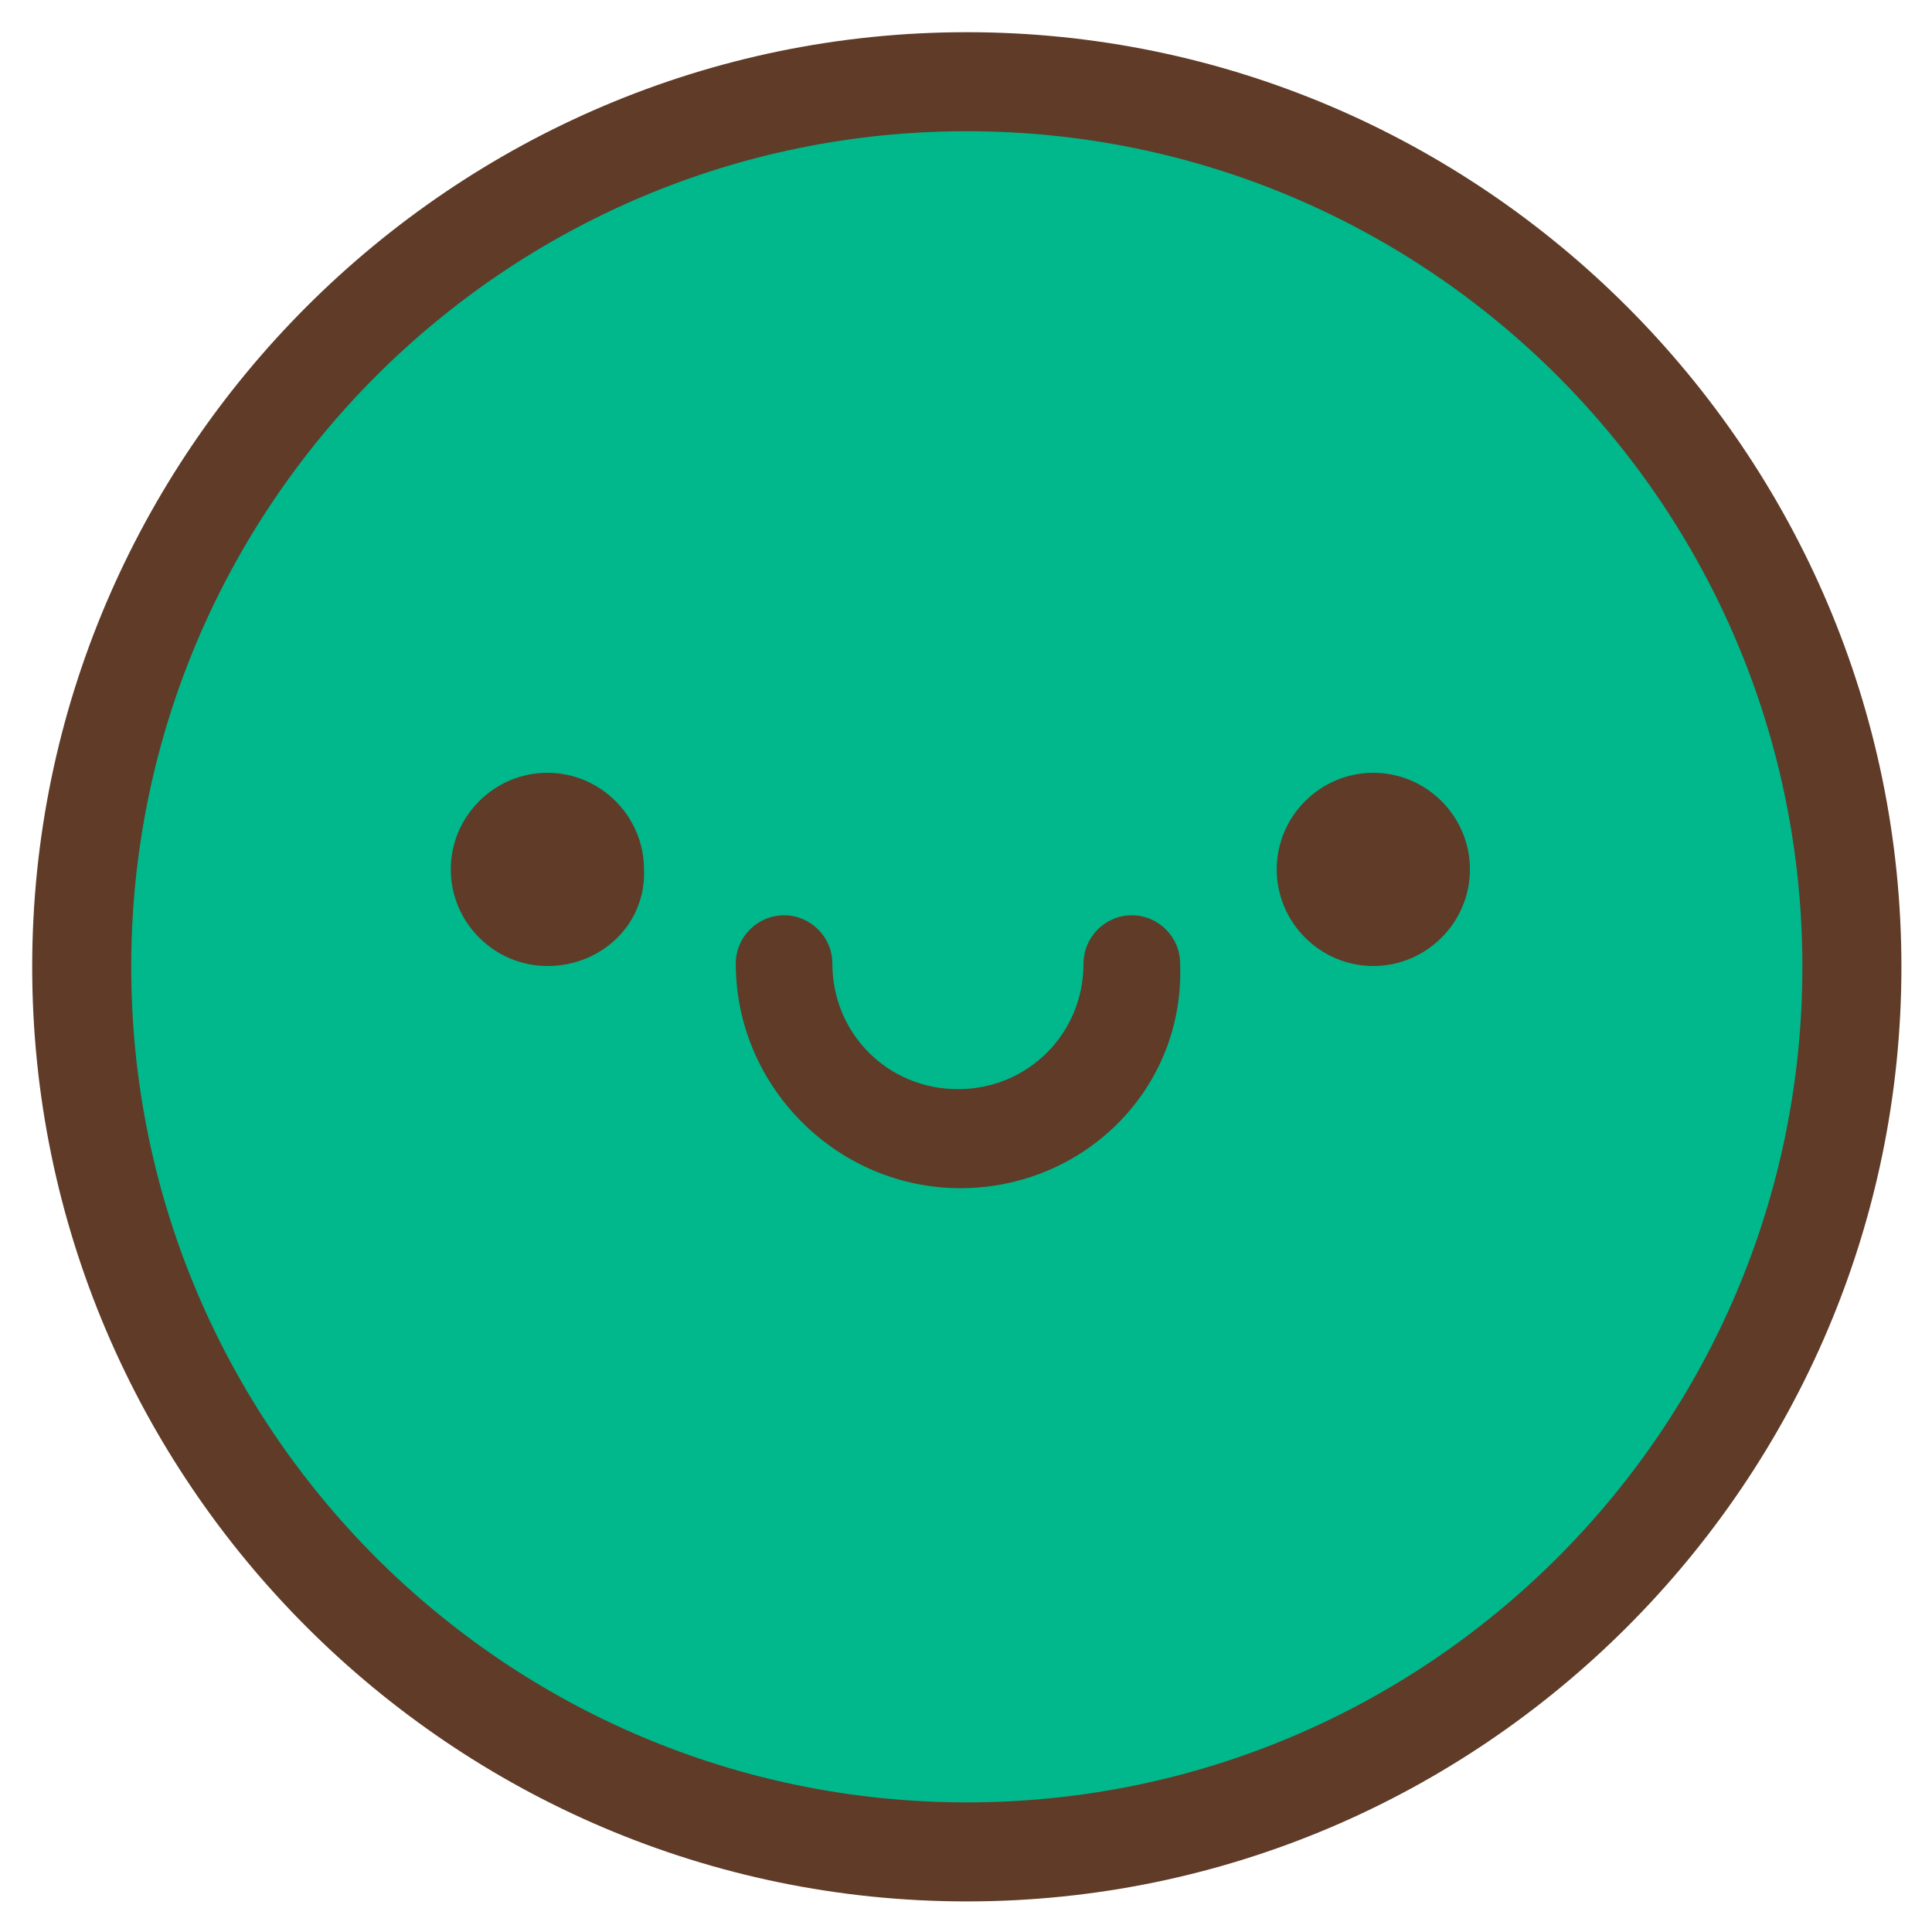
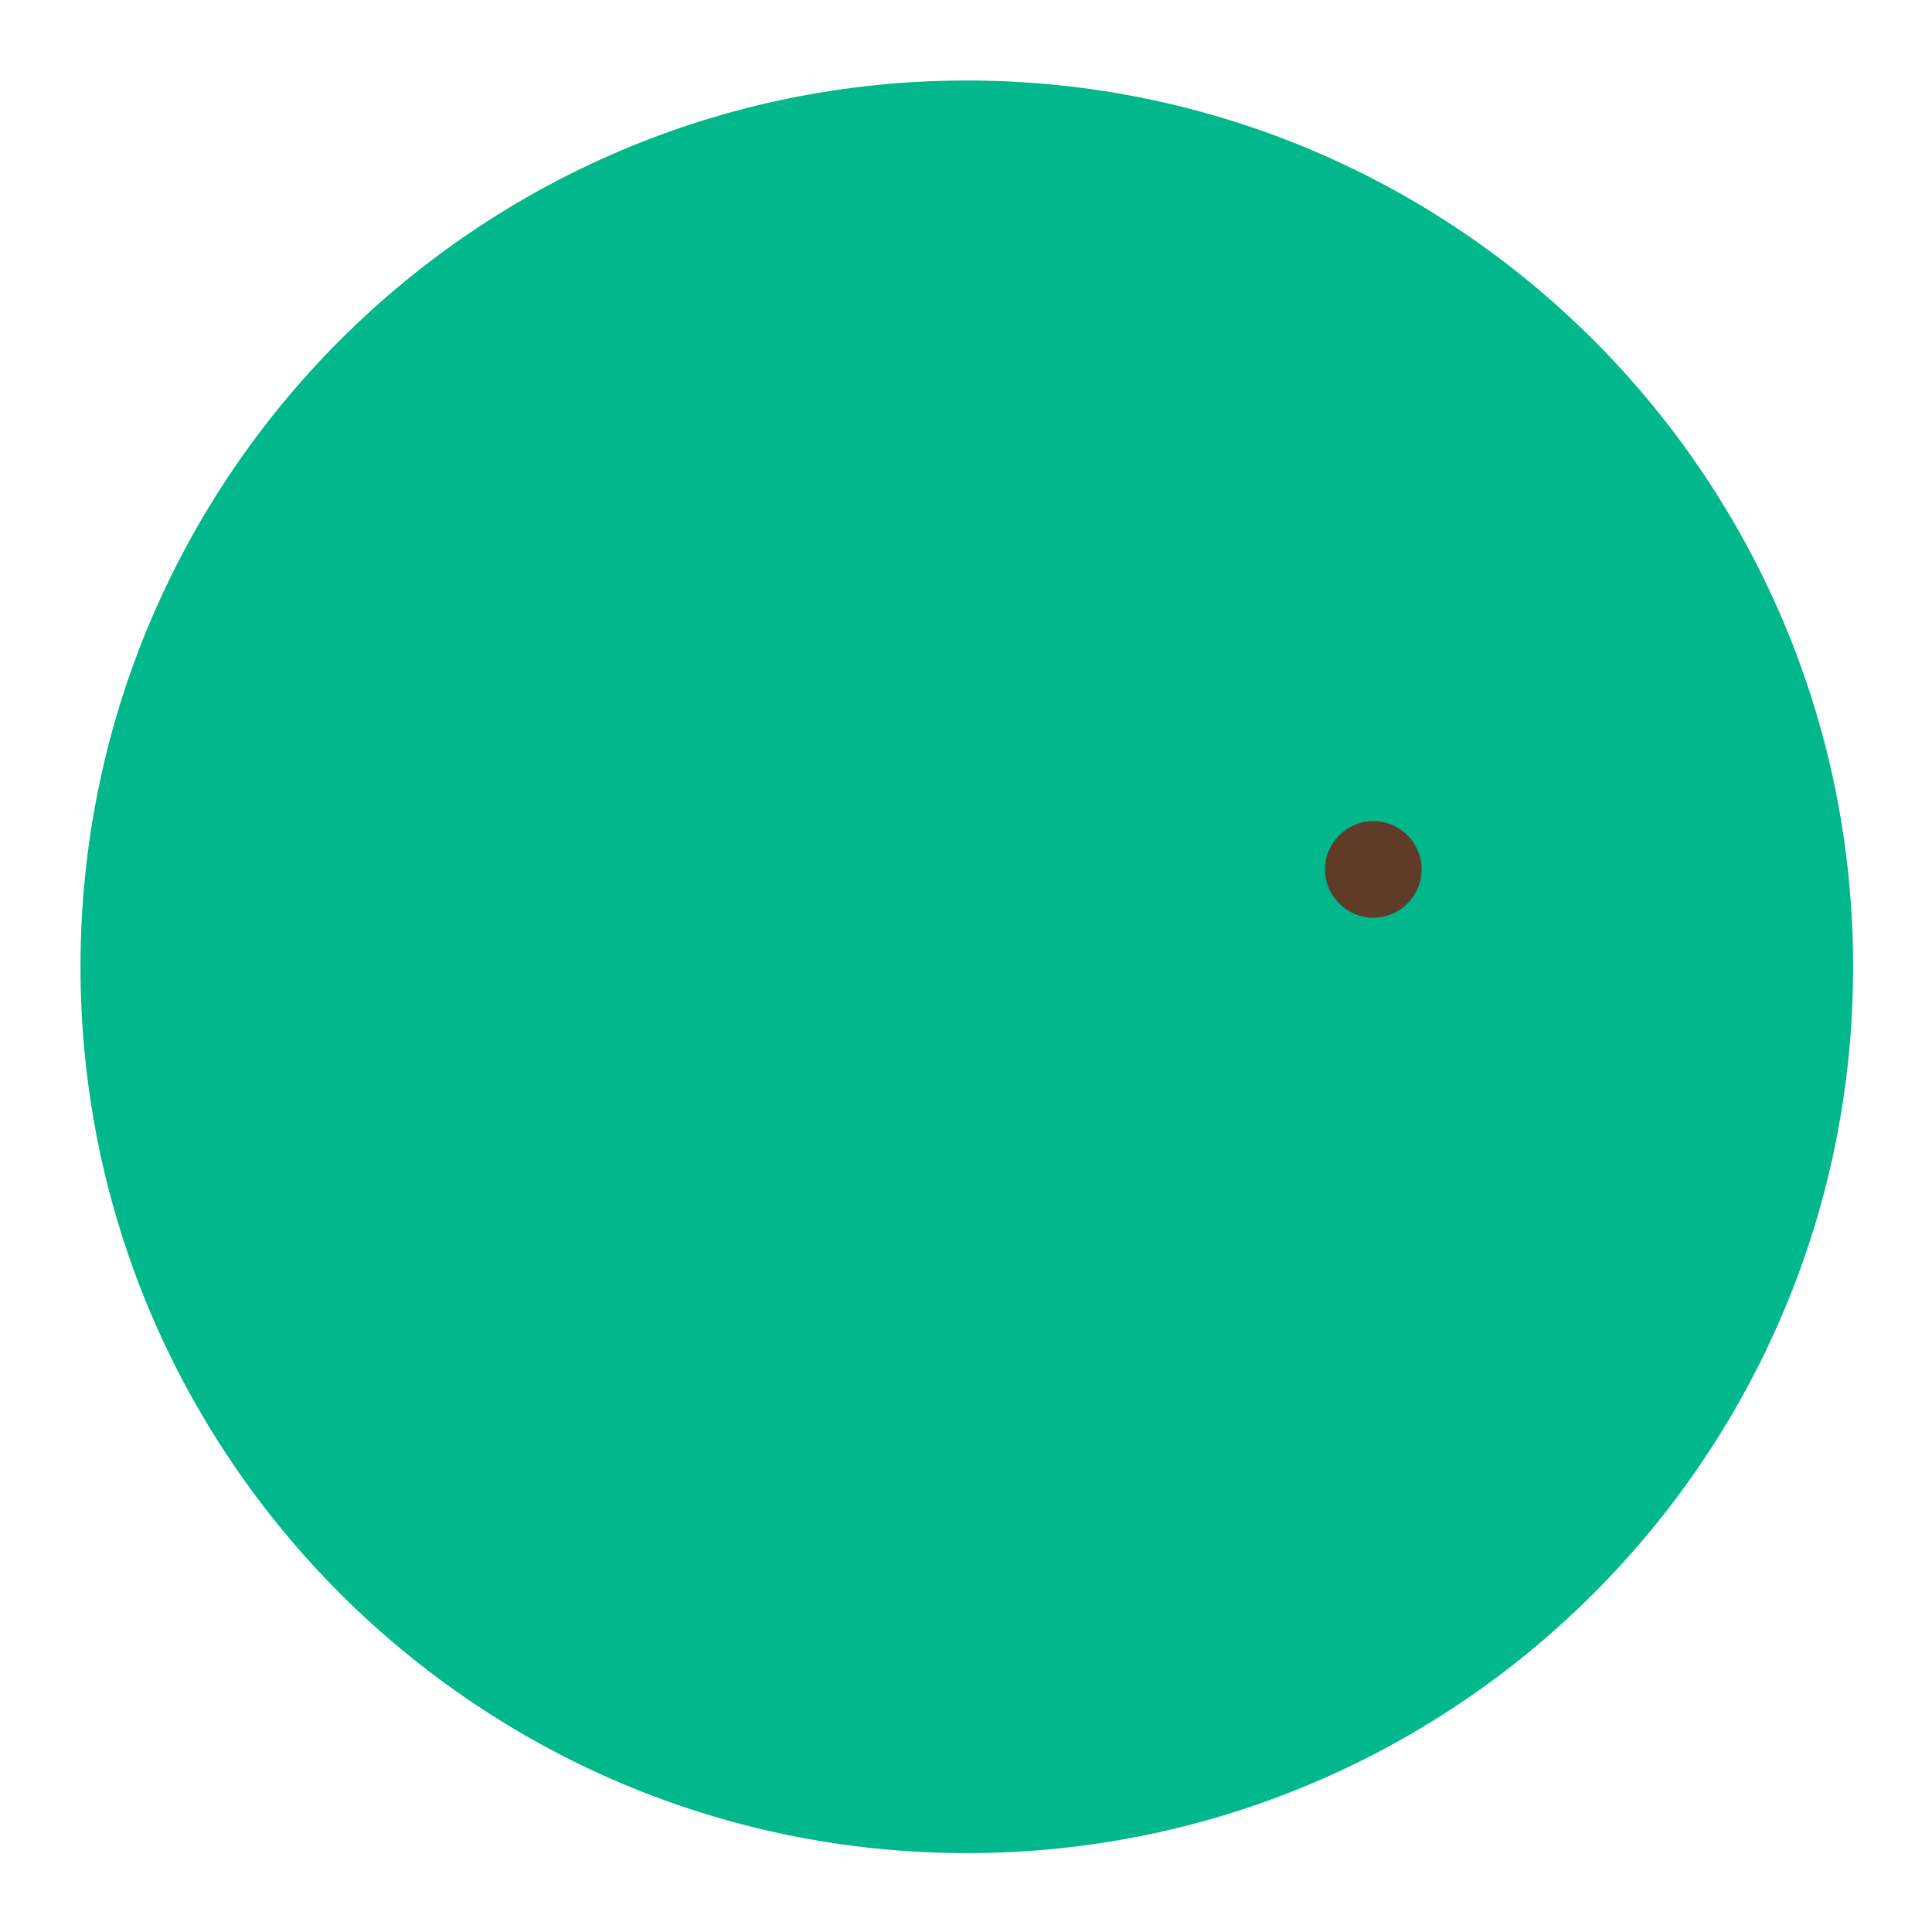
<svg xmlns="http://www.w3.org/2000/svg" width="60" height="60" viewBox="0 0 60 60" fill="none">
  <path d="M30.025 57.55C45.227 57.55 57.55 45.227 57.55 30.025C57.55 14.823 45.227 2.5 30.025 2.5C14.823 2.5 2.5 14.823 2.5 30.025C2.5 45.227 14.823 57.55 30.025 57.55Z" fill="#00B88B" />
-   <path d="M30.025 59.05C14.05 59.05 1 46 1 30.025C1 14.05 14.05 1 30.025 1C46 1 59.05 14.05 59.05 30.025C59.05 46 46 59.05 30.025 59.05ZM30.025 4.075C15.7 4.075 4.075 15.7 4.075 30.025C4.075 44.35 15.7 55.975 30.025 55.975C44.35 55.975 55.975 44.35 55.975 30.025C55.975 15.7 44.35 4.075 30.025 4.075Z" fill="#5F3B28" />
-   <path d="M29.825 36.9C26 36.9 22.85 33.75 22.85 29.925C22.85 29.1 23.525 28.425 24.35 28.425C25.175 28.425 25.85 29.1 25.85 29.925C25.85 32.1 27.575 33.825 29.75 33.825C31.925 33.825 33.65 32.1 33.65 29.925C33.65 29.1 34.325 28.425 35.15 28.425C35.975 28.425 36.65 29.1 36.65 29.925C36.8 33.825 33.65 36.9 29.825 36.9Z" fill="#5F3B28" />
  <path d="M44.15 27C44.15 27.825 43.475 28.5 42.65 28.5C41.825 28.5 41.15 27.825 41.15 27C41.15 26.175 41.825 25.5 42.65 25.5C43.475 25.5 44.15 26.175 44.15 27Z" fill="#5F3B28" />
-   <path d="M42.65 30C41 30 39.65 28.65 39.65 27C39.65 25.35 41 24 42.65 24C44.3 24 45.65 25.35 45.65 27C45.65 28.65 44.3 30 42.65 30Z" fill="#5F3B28" />
-   <path d="M15.5 27C15.5 27.825 16.175 28.5 17 28.5C17.825 28.5 18.5 27.825 18.5 27C18.5 26.175 17.825 25.5 17 25.5C16.175 25.5 15.5 26.175 15.5 27Z" fill="#5F3B28" />
-   <path d="M17 30C15.35 30 14 28.65 14 27C14 25.35 15.35 24 17 24C18.65 24 20 25.35 20 27C20.075 28.65 18.725 30 17 30ZM17 26.925C17.075 26.925 17.075 26.925 17 26.925Z" fill="#5F3B28" />
</svg>